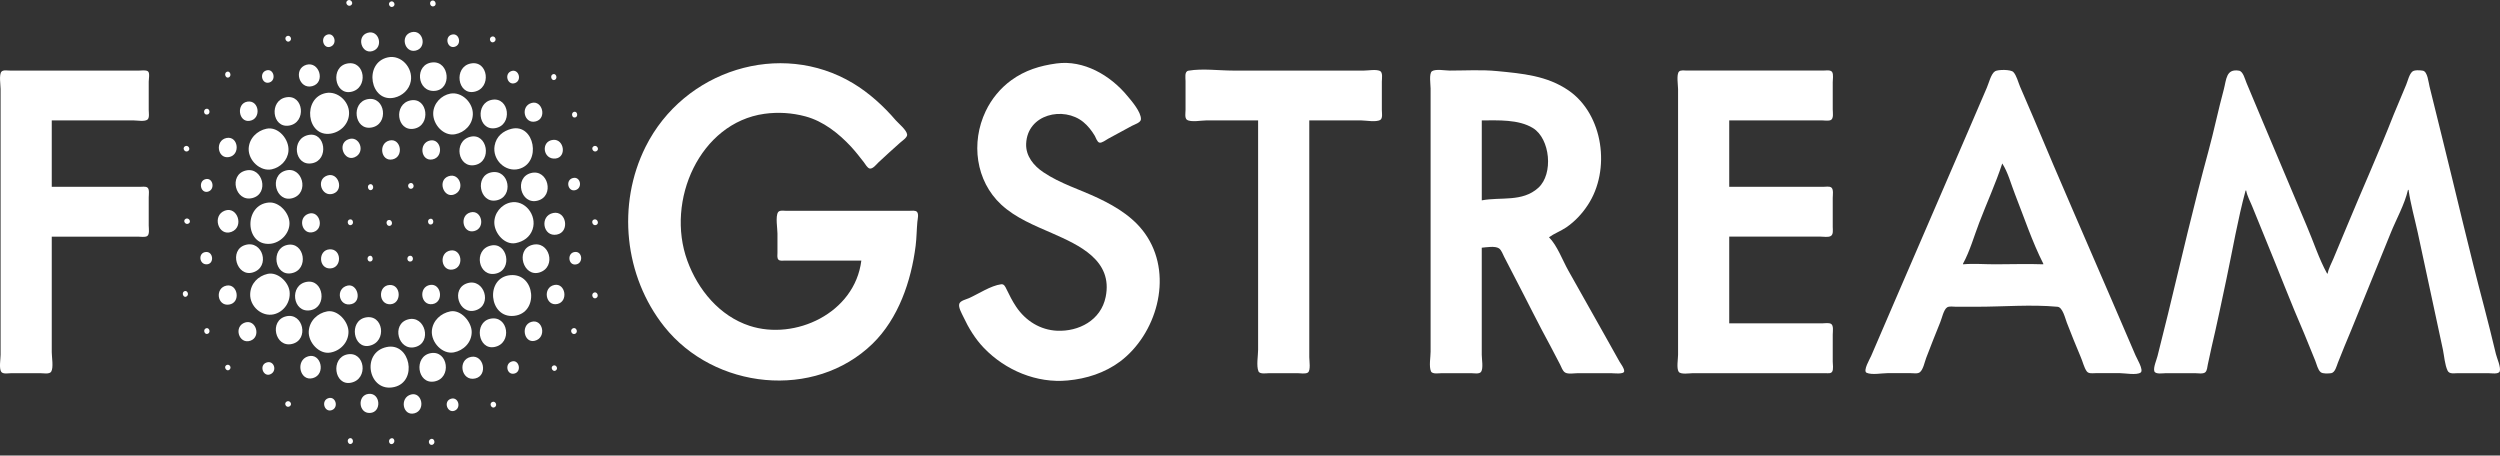
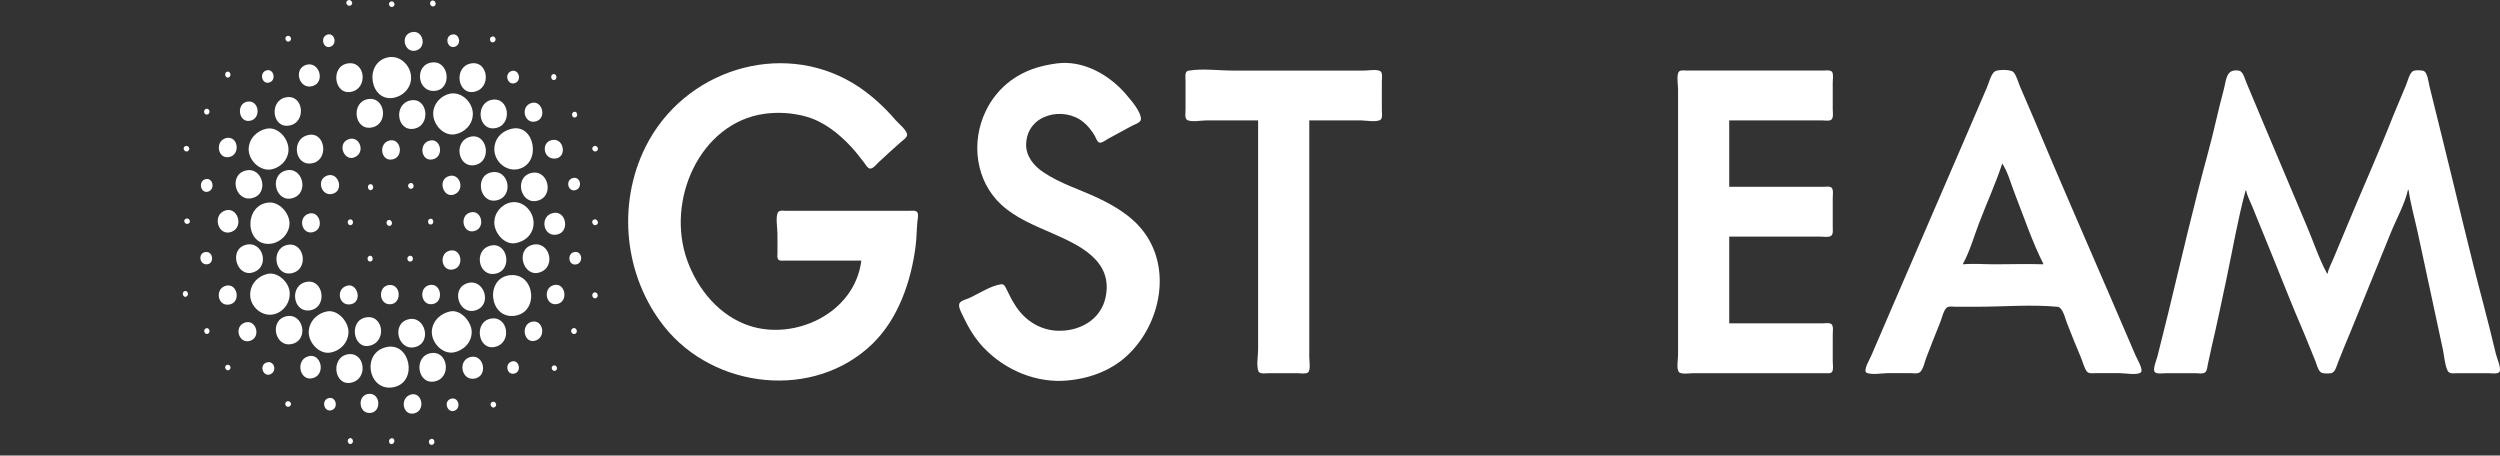
<svg xmlns="http://www.w3.org/2000/svg" width="225" height="41" viewBox="0 0 225 41" fill="none">
  <rect x="0" y="0" width="225" height="41" fill="#333333" stroke="none" />
  <g clip-path="url(#clip0_522_41)">
    <path d="M82.562 19.969C82.496 20.688 82.498 21.408 82.407 22.128C82.005 25.318 80.851 28.668 78.538 30.928C73.291 36.035 64.265 35.046 59.771 29.378C56.191 24.862 55.503 18.419 58.1 13.215C61.549 6.307 70.24 3.569 76.771 7.491C78.218 8.361 79.521 9.546 80.626 10.835C80.89 11.131 81.6 11.706 81.643 12.108C81.677 12.373 81.161 12.7 81 12.851C80.355 13.437 79.701 14.006 79.073 14.605C78.898 14.771 78.549 15.232 78.27 15.167C78.056 15.115 77.876 14.768 77.746 14.6C77.381 14.128 77.013 13.659 76.609 13.216C75.478 11.998 74.095 10.908 72.489 10.475C71.284 10.152 70.029 10.073 68.795 10.243C62.988 11.057 59.892 18.051 61.857 23.455C62.822 26.111 64.779 28.442 67.456 29.322C71.543 30.665 76.928 28.198 77.52 23.455H70.614C70.448 23.455 70.186 23.501 70.057 23.367C69.918 23.223 69.972 22.919 69.972 22.736V21.02C69.972 20.561 69.778 19.485 70.025 19.1C70.155 18.901 70.524 18.971 70.721 18.971H81.857C82.044 18.971 82.374 18.916 82.521 19.06C82.712 19.259 82.585 19.726 82.562 19.969Z" fill="white" />
-     <path d="M13.385 20.302C13.385 20.553 13.492 21.14 13.216 21.265C12.998 21.363 12.654 21.298 12.421 21.298H4.658V31.704C4.658 32.129 4.833 33.1 4.603 33.458C4.444 33.697 3.88 33.587 3.641 33.587H1.018C0.787 33.587 0.257 33.697 0.107 33.458C-0.098 33.143 0.054 32.313 0.054 31.925V8.014C0.054 7.667 -0.108 6.699 0.14 6.441C0.301 6.274 0.696 6.352 0.911 6.352H12.528C12.742 6.352 13.117 6.282 13.313 6.418C13.503 6.553 13.385 7.131 13.385 7.349V9.896C13.385 10.126 13.476 10.623 13.26 10.773C12.988 10.961 12.362 10.838 12.046 10.838H4.658V16.815H12.581C12.775 16.815 13.091 16.759 13.26 16.872C13.476 17.021 13.385 17.534 13.385 17.756V20.302Z" fill="white" />
    <path d="M51.767 10.572C51.461 10.648 51.37 10.145 51.662 10.065C51.969 9.984 52.065 10.503 51.767 10.572Z" fill="white" />
    <path d="M49.944 7.183C49.654 7.326 49.465 6.833 49.738 6.69C50.036 6.541 50.22 7.034 49.944 7.183Z" fill="white" />
    <path d="M20.604 6.962C20.314 7.106 20.125 6.612 20.398 6.469C20.697 6.321 20.881 6.814 20.604 6.962Z" fill="white" />
    <path d="M22.488 10.872C21.455 11.058 21.231 9.307 22.273 9.146C23.335 8.982 23.544 10.69 22.488 10.872Z" fill="white" />
    <path d="M24.25 7.422C23.575 7.638 23.287 6.538 23.983 6.334C24.638 6.14 24.894 7.216 24.25 7.422Z" fill="white" />
    <path d="M26.065 3.713C25.794 3.886 25.518 3.423 25.805 3.257C26.102 3.093 26.351 3.531 26.065 3.713Z" fill="white" />
    <path d="M29.765 4.194C29.123 4.457 28.795 3.419 29.391 3.142C30.058 2.835 30.424 3.919 29.765 4.194Z" fill="white" />
    <path d="M33.407 11.482C31.878 11.725 31.573 9.218 33.085 8.925C34.685 8.622 35.043 11.224 33.407 11.482Z" fill="white" />
    <path d="M37.262 11.584C35.706 11.868 35.385 9.359 36.941 9.038C38.504 8.713 38.824 11.3 37.262 11.584Z" fill="white" />
    <path d="M39.136 8.179C37.504 8.31 37.283 5.763 38.922 5.617C40.456 5.48 40.705 8.044 39.136 8.179Z" fill="white" />
    <path d="M44.434 3.79C44.142 3.921 43.955 3.46 44.223 3.312C44.543 3.143 44.777 3.64 44.434 3.79Z" fill="white" />
    <path d="M37.421 4.552C36.404 4.803 35.974 3.16 37.047 2.895C38.081 2.644 38.469 4.294 37.421 4.552Z" fill="white" />
    <path d="M39.024 0.569C38.674 0.651 38.578 0.098 38.92 0.046C39.214 0.003 39.342 0.501 39.024 0.569Z" fill="white" />
    <path d="M35.378 0.597C35.101 0.751 34.85 0.322 35.131 0.156C35.405 -0.005 35.672 0.431 35.378 0.597Z" fill="white" />
    <path d="M31.575 0.485C31.297 0.651 30.998 0.23 31.283 0.044C31.56 -0.14 31.88 0.298 31.575 0.485Z" fill="white" />
-     <path d="M33.516 4.601C32.521 4.893 32.05 3.258 33.088 2.952C34.126 2.646 34.563 4.293 33.516 4.601Z" fill="white" />
    <path d="M31.585 8.269C30.086 8.557 29.712 6.002 31.264 5.714C32.88 5.413 33.183 7.96 31.585 8.269Z" fill="white" />
    <path d="M28.106 7.753C26.912 8.075 26.375 6.187 27.571 5.831C28.738 5.491 29.326 7.424 28.106 7.753Z" fill="white" />
    <path d="M26.017 11.303C24.478 11.556 24.197 9.042 25.75 8.759C27.335 8.469 27.611 11.044 26.017 11.303Z" fill="white" />
-     <path d="M31.416 10.171C31.419 11.146 30.657 11.887 29.766 12.027C27.586 12.37 27.18 8.79 29.338 8.372C30.364 8.179 31.413 9.09 31.416 10.171Z" fill="white" />
    <path d="M36.975 7.293C36.845 8.068 36.209 8.627 35.494 8.788C33.318 9.272 32.685 5.653 34.905 5.164C36.094 4.9 37.179 6.089 36.975 7.293Z" fill="white" />
    <path d="M42.556 10.283C42.533 11.224 41.813 11.928 40.956 12.084C39.92 12.275 38.952 11.203 38.989 10.171C39.021 9.295 39.718 8.577 40.528 8.426C41.554 8.236 42.581 9.231 42.556 10.283Z" fill="white" />
    <path d="M46.361 7.473C45.688 7.736 45.331 6.629 46.04 6.392C46.683 6.186 47.001 7.226 46.361 7.473Z" fill="white" />
    <path d="M44.545 11.538C43.014 11.763 42.746 9.261 44.277 8.981C45.856 8.693 46.17 11.298 44.545 11.538Z" fill="white" />
    <path d="M42.67 8.262C41.171 8.551 40.809 6.044 42.348 5.718C43.947 5.379 44.275 7.959 42.67 8.262Z" fill="white" />
    <path d="M48.238 10.922C47.167 11.223 46.782 9.539 47.864 9.261C48.809 9.018 49.24 10.639 48.238 10.922Z" fill="white" />
    <path d="M29.821 36.925C29.179 37.106 28.88 36.048 29.553 35.836C30.231 35.623 30.517 36.726 29.821 36.925Z" fill="white" />
    <path d="M46.255 28.428C43.984 28.66 43.644 24.964 45.934 24.764C48.197 24.566 48.535 28.196 46.255 28.428Z" fill="white" />
    <path d="M18.633 10.312C18.309 10.347 18.27 9.84 18.579 9.788C18.9 9.741 18.97 10.283 18.633 10.312Z" fill="white" />
    <path d="M40.903 4.217C40.261 4.38 39.989 3.326 40.636 3.122C41.343 2.9 41.608 4.038 40.903 4.217Z" fill="white" />
    <path d="M44.489 31.232C43.024 31.504 42.636 29.021 44.114 28.689C45.752 28.328 46.145 30.929 44.489 31.232Z" fill="white" />
    <path d="M42.776 34.061C41.508 34.36 41.133 32.354 42.402 32.117C43.548 31.902 43.933 33.793 42.776 34.061Z" fill="white" />
    <path d="M37.317 37.194C36.247 37.498 35.925 35.789 36.996 35.504C37.976 35.246 38.331 36.907 37.317 37.194Z" fill="white" />
    <path d="M50.002 14.268C48.852 14.394 48.644 12.687 49.788 12.587C50.779 12.501 51.019 14.144 50.002 14.268Z" fill="white" />
    <path d="M53.688 13.603C53.41 13.758 53.14 13.331 53.429 13.163C53.715 13.006 53.984 13.437 53.688 13.603Z" fill="white" />
    <path d="M42.775 14.848C41.201 15.198 40.755 12.674 42.347 12.305C43.856 11.954 44.322 14.503 42.775 14.848Z" fill="white" />
    <path d="M38.922 14.348C37.874 14.549 37.647 12.865 38.708 12.644C39.717 12.44 39.989 14.141 38.922 14.348Z" fill="white" />
    <path d="M35.333 14.344C34.274 14.58 34.012 12.883 35.066 12.642C36.08 12.416 36.387 14.108 35.333 14.344Z" fill="white" />
    <path d="M31.907 14.157C30.971 14.548 30.335 12.955 31.319 12.551C32.336 12.115 32.966 13.714 31.907 14.157Z" fill="white" />
    <path d="M20.612 14.136C19.558 14.331 19.317 12.627 20.398 12.416C21.439 12.22 21.672 13.94 20.612 14.136Z" fill="white" />
    <path d="M16.911 13.603C16.633 13.758 16.362 13.331 16.651 13.163C16.938 13.006 17.207 13.437 16.911 13.603Z" fill="white" />
    <path d="M25.96 13.604C25.886 14.434 25.228 15.068 24.468 15.236C23.439 15.463 22.35 14.456 22.38 13.383C22.418 12.446 23.141 11.761 23.986 11.584C25.056 11.359 26.055 12.558 25.96 13.604Z" fill="white" />
    <path d="M28.105 14.691C26.492 15.01 26.151 12.453 27.784 12.143C29.292 11.858 29.626 14.391 28.105 14.691Z" fill="white" />
    <path d="M46.685 15.209C45.482 15.515 44.291 14.379 44.516 13.106C44.661 12.275 45.28 11.777 46.043 11.59C48.115 11.096 48.773 14.67 46.685 15.209Z" fill="white" />
    <path d="M50.04 33.329C49.79 33.535 49.493 33.097 49.753 32.923C50.003 32.755 50.282 33.129 50.04 33.329Z" fill="white" />
    <path d="M51.765 30.043C51.468 30.171 51.236 29.71 51.557 29.549C51.858 29.408 52.074 29.892 51.765 30.043Z" fill="white" />
    <path d="M53.641 26.833C53.351 26.956 53.163 26.483 53.442 26.339C53.73 26.188 53.965 26.68 53.641 26.833Z" fill="white" />
    <path d="M51.825 23.802C51.129 23.899 51.021 22.77 51.718 22.681C52.414 22.574 52.541 23.701 51.825 23.802Z" fill="white" />
    <path d="M50.164 27.359C49.093 27.595 48.807 25.864 49.896 25.647C50.889 25.449 51.181 27.134 50.164 27.359Z" fill="white" />
    <path d="M48.129 30.671C47.156 30.911 46.844 29.276 47.807 28.973C48.861 28.641 49.239 30.396 48.129 30.671Z" fill="white" />
    <path d="M46.31 33.617C45.611 33.807 45.382 32.7 46.096 32.523C46.722 32.368 46.971 33.44 46.31 33.617Z" fill="white" />
    <path d="M44.534 36.641C44.258 36.823 43.988 36.357 44.275 36.189C44.565 36.029 44.809 36.464 44.534 36.641Z" fill="white" />
    <path d="M40.901 36.966C40.259 37.202 39.877 36.115 40.58 35.89C41.258 35.675 41.544 36.728 40.901 36.966Z" fill="white" />
    <path d="M38.968 40.005C38.653 40.18 38.431 39.673 38.761 39.515C39.055 39.384 39.237 39.849 38.968 40.005Z" fill="white" />
    <path d="M35.33 39.95C35.022 40.081 34.878 39.593 35.173 39.46C35.483 39.321 35.628 39.809 35.33 39.95Z" fill="white" />
    <path d="M31.632 39.938C31.346 40.086 31.158 39.598 31.426 39.457C31.72 39.311 31.908 39.793 31.632 39.938Z" fill="white" />
    <path d="M33.301 37.167C32.25 37.224 32.132 35.541 33.194 35.447C34.256 35.353 34.371 37.109 33.301 37.167Z" fill="white" />
    <path d="M26.064 36.574C25.765 36.752 25.505 36.301 25.805 36.136C26.088 35.985 26.356 36.397 26.064 36.574Z" fill="white" />
    <path d="M20.649 33.276C20.4 33.48 20.102 33.043 20.362 32.869C20.624 32.7 20.899 33.069 20.649 33.276Z" fill="white" />
    <path d="M18.725 30.03C18.436 30.183 18.226 29.695 18.523 29.553C18.813 29.42 18.994 29.888 18.725 30.03Z" fill="white" />
    <path d="M16.8 26.677C16.529 26.863 16.316 26.389 16.561 26.225C16.835 26.057 17.063 26.5 16.8 26.677Z" fill="white" />
    <path d="M18.631 23.788C17.918 23.843 17.8 22.739 18.524 22.681C19.196 22.614 19.311 23.734 18.631 23.788Z" fill="white" />
    <path d="M24.305 33.696C23.687 33.931 23.289 32.869 23.985 32.627C24.672 32.387 24.995 33.429 24.305 33.696Z" fill="white" />
    <path d="M27.945 27.921C26.324 28.215 25.997 25.623 27.624 25.364C29.134 25.122 29.481 27.642 27.945 27.921Z" fill="white" />
    <path d="M26.288 30.955C24.744 31.321 24.2 28.835 25.752 28.468C27.288 28.106 27.84 30.585 26.288 30.955Z" fill="white" />
    <path d="M22.538 30.664C21.503 31.025 20.986 29.378 22.056 29.026C23.044 28.714 23.52 30.321 22.538 30.664Z" fill="white" />
    <path d="M20.611 27.413C19.532 27.573 19.32 25.903 20.397 25.702C21.4 25.514 21.707 27.25 20.611 27.413Z" fill="white" />
    <path d="M24.627 28.291C23.556 28.525 22.466 27.573 22.517 26.446C22.559 25.51 23.229 24.84 24.091 24.647C24.972 24.456 25.956 25.344 26.061 26.224C26.178 27.184 25.536 28.09 24.627 28.291Z" fill="white" />
-     <path d="M29.713 24.159C28.661 24.188 28.602 22.514 29.66 22.439C30.767 22.37 30.807 24.128 29.713 24.159Z" fill="white" />
    <path d="M26.232 24.591C24.697 24.883 24.328 22.364 25.858 22.043C27.411 21.714 27.852 24.285 26.232 24.591Z" fill="white" />
    <path d="M22.753 24.52C21.305 24.952 20.581 22.516 22.057 22.054C23.649 21.557 24.371 24.037 22.753 24.52Z" fill="white" />
    <path d="M36.939 23.541C36.604 23.576 36.562 23.069 36.886 23.017C37.208 22.97 37.278 23.511 36.939 23.541Z" fill="white" />
    <path d="M33.396 23.523C33.085 23.64 32.942 23.143 33.248 23.028C33.528 22.924 33.664 23.422 33.396 23.523Z" fill="white" />
    <path d="M35.119 27.385C34.049 27.418 33.995 25.703 35.066 25.648C36.109 25.593 36.181 27.338 35.119 27.385Z" fill="white" />
    <path d="M31.642 27.367C30.497 27.664 30.143 25.979 31.268 25.706C32.177 25.484 32.616 27.115 31.642 27.367Z" fill="white" />
    <path d="M31.586 34.444C30.076 34.747 29.729 32.201 31.265 31.894C32.856 31.592 33.192 34.127 31.586 34.444Z" fill="white" />
    <path d="M28.159 34.03C26.979 34.36 26.551 32.423 27.731 32.071C28.907 31.72 29.362 33.703 28.159 34.03Z" fill="white" />
    <path d="M31.364 29.876C31.358 30.848 30.597 31.592 29.715 31.733C28.719 31.901 27.734 30.818 27.787 29.821C27.841 28.88 28.576 28.182 29.447 28.024C30.398 27.851 31.371 28.947 31.364 29.876Z" fill="white" />
    <path d="M33.25 31.116C31.791 31.434 31.376 28.912 32.876 28.578C34.501 28.217 34.875 30.763 33.25 31.116Z" fill="white" />
    <path d="M35.495 34.83C33.169 35.382 32.444 31.729 34.799 31.234C36.922 30.788 37.622 34.325 35.495 34.83Z" fill="white" />
    <path d="M39.083 34.335C37.544 34.604 37.209 32.068 38.762 31.784C40.335 31.496 40.689 34.053 39.083 34.335Z" fill="white" />
    <path d="M42.453 29.878C42.454 30.837 41.705 31.548 40.848 31.714C39.819 31.913 38.79 30.819 38.867 29.767C38.947 28.84 39.688 28.19 40.527 28.024C41.473 27.838 42.45 28.961 42.453 29.878Z" fill="white" />
    <path d="M42.83 27.921C41.297 28.421 40.518 25.947 42.08 25.483C43.579 25.037 44.339 27.427 42.83 27.921Z" fill="white" />
    <path d="M48.559 24.52C47.099 24.974 46.364 22.499 47.863 22.052C49.443 21.58 50.129 24.03 48.559 24.52Z" fill="white" />
    <path d="M44.652 24.618C43.046 25.005 42.564 22.472 44.17 22.102C45.67 21.753 46.17 24.255 44.652 24.618Z" fill="white" />
    <path d="M40.743 24.259C39.693 24.437 39.458 22.747 40.529 22.547C41.566 22.351 41.814 24.078 40.743 24.259Z" fill="white" />
    <path d="M38.923 27.369C37.85 27.534 37.638 25.817 38.708 25.644C39.726 25.477 39.977 27.206 38.923 27.369Z" fill="white" />
    <path d="M37.37 31.234C35.839 31.633 35.188 29.16 36.728 28.745C38.258 28.333 38.923 30.829 37.37 31.234Z" fill="white" />
    <path d="M53.64 20.253C53.316 20.357 53.148 19.823 53.486 19.747C53.788 19.678 53.959 20.152 53.64 20.253Z" fill="white" />
    <path d="M35.114 20.319C34.795 20.426 34.652 19.883 34.96 19.803C35.262 19.715 35.42 20.217 35.114 20.319Z" fill="white" />
    <path d="M31.584 20.259C31.279 20.334 31.175 19.817 31.48 19.747C31.795 19.674 31.889 20.19 31.584 20.259Z" fill="white" />
    <path d="M33.452 17.091C33.162 17.235 32.972 16.741 33.246 16.598C33.543 16.45 33.727 16.943 33.452 17.091Z" fill="white" />
    <path d="M37.092 16.967C36.795 17.118 36.565 16.635 36.886 16.489C37.18 16.36 37.368 16.823 37.092 16.967Z" fill="white" />
    <path d="M38.81 20.203C38.503 20.28 38.404 19.765 38.706 19.692C39.021 19.603 39.115 20.134 38.81 20.203Z" fill="white" />
    <path d="M40.85 17.512C39.905 17.849 39.351 16.212 40.368 15.86C41.4 15.501 41.914 17.132 40.85 17.512Z" fill="white" />
    <path d="M42.669 20.8C41.638 21.046 41.313 19.382 42.347 19.114C43.365 18.849 43.738 20.546 42.669 20.8Z" fill="white" />
    <path d="M50.113 21.113C48.853 21.353 48.541 19.417 49.791 19.168C50.979 18.932 51.309 20.893 50.113 21.113Z" fill="white" />
    <path d="M51.771 17.116C51.11 17.282 50.861 16.207 51.557 16.023C52.248 15.839 52.478 16.938 51.771 17.116Z" fill="white" />
    <path d="M29.98 17.433C28.952 17.77 28.397 16.167 29.445 15.801C30.446 15.45 30.997 17.097 29.98 17.433Z" fill="white" />
    <path d="M28.216 20.881C27.177 21.203 26.742 19.563 27.787 19.231C28.771 18.917 29.226 20.569 28.216 20.881Z" fill="white" />
    <path d="M26.054 20.079C26.066 21.049 25.2 21.87 24.307 21.943C22.018 22.13 21.919 18.408 24.2 18.227C25.122 18.153 26.042 19.155 26.054 20.079Z" fill="white" />
    <path d="M26.339 17.83C24.818 18.282 24.168 15.803 25.697 15.354C27.218 14.909 27.884 17.371 26.339 17.83Z" fill="white" />
    <path d="M22.702 17.828C21.178 18.204 20.543 15.736 22.113 15.35C23.648 14.972 24.271 17.444 22.702 17.828Z" fill="white" />
    <path d="M16.965 20.123C16.689 20.273 16.417 19.863 16.706 19.695C16.988 19.541 17.264 19.97 16.965 20.123Z" fill="white" />
    <path d="M20.826 20.87C19.649 21.305 19.056 19.393 20.237 18.957C21.377 18.536 22.001 20.434 20.826 20.87Z" fill="white" />
    <path d="M18.684 17.258C18.042 17.393 17.828 16.326 18.47 16.132C19.183 15.915 19.407 17.099 18.684 17.258Z" fill="white" />
    <path d="M48.397 18.056C46.844 18.474 46.232 15.957 47.807 15.57C49.333 15.195 49.932 17.647 48.397 18.056Z" fill="white" />
    <path d="M47.936 20.634C47.7 21.343 47.103 21.741 46.416 21.878C45.434 22.073 44.521 21.023 44.489 20.08C44.462 19.195 45.106 18.41 45.936 18.226C47.231 17.94 48.355 19.37 47.936 20.634Z" fill="white" />
    <path d="M44.648 18.039C43.15 18.308 42.697 15.817 44.22 15.511C45.853 15.186 46.287 17.755 44.648 18.039Z" fill="white" />
    <path d="M192.195 31.979L190.147 27.219C187.777 21.704 185.354 16.209 183.041 10.669L181.802 7.791C181.638 7.407 181.488 6.777 181.198 6.48C180.968 6.245 179.845 6.248 179.561 6.409C179.187 6.629 178.987 7.514 178.811 7.902L177.098 11.887L170.452 27.274L168.403 32.035C168.293 32.295 167.638 33.383 167.997 33.551C168.471 33.764 169.363 33.584 169.871 33.584H171.959C172.197 33.584 172.596 33.662 172.794 33.496C173.094 33.252 173.221 32.563 173.361 32.201C173.776 31.129 174.19 30.053 174.627 28.99C174.768 28.658 174.927 27.864 175.239 27.664C175.437 27.536 175.803 27.607 176.028 27.607H177.901C180.296 27.607 182.798 27.389 185.181 27.61C185.641 27.652 185.869 28.661 186.017 29.046C186.414 30.085 186.842 31.12 187.27 32.145C187.447 32.545 187.553 33.058 187.805 33.418C187.983 33.658 188.341 33.584 188.609 33.584H190.803C191.232 33.584 192.3 33.787 192.659 33.529C192.959 33.313 192.302 32.244 192.195 31.979ZM183.897 23.787C182.451 23.734 181.004 23.787 179.561 23.787C178.608 23.787 177.617 23.706 176.67 23.787V23.733C177.293 22.599 177.668 21.242 178.137 20.025C178.81 18.26 179.614 16.511 180.203 14.711C180.722 15.51 180.998 16.593 181.349 17.479C182.164 19.548 182.895 21.755 183.897 23.733V23.787Z" fill="white" />
    <path d="M224.978 33.419C224.88 33.71 224.183 33.585 223.945 33.585H221.215C220.921 33.585 220.443 33.696 220.286 33.364C220.031 32.828 219.983 32.063 219.865 31.482L219.104 27.939L217.593 20.91C217.317 19.648 216.953 18.369 216.771 17.09H216.718C216.416 18.405 215.668 19.716 215.165 20.965C213.987 23.885 212.802 26.8 211.609 29.711C211.203 30.686 210.793 31.66 210.411 32.644C210.294 32.944 210.167 33.517 209.811 33.585C209.57 33.617 209.062 33.658 208.863 33.497C208.605 33.288 208.5 32.779 208.378 32.478L207.386 30.043C206.164 27.232 205.07 24.354 203.899 21.519L202.681 18.53C202.506 18.087 202.238 17.627 202.157 17.146H202.103C201.399 19.737 200.948 22.432 200.39 25.062C199.95 27.129 199.522 29.213 199.038 31.261L198.702 32.811C198.656 33.021 198.647 33.34 198.484 33.497C198.291 33.683 197.796 33.586 197.551 33.586H194.928C194.685 33.586 193.999 33.711 193.892 33.419C193.775 33.087 194.101 32.371 194.179 32.036L195.117 28.271C196.299 23.381 197.438 18.455 198.76 13.603C199.259 11.777 199.639 9.903 200.137 8.068C200.382 7.15 200.336 6.165 201.512 6.361C201.886 6.423 202.049 7.143 202.185 7.459L203.601 10.836L207.616 20.356C208.218 21.758 208.704 23.29 209.437 24.618H209.49C209.569 24.157 209.826 23.719 210.002 23.29L211.18 20.467C212.577 17.09 214.087 13.745 215.422 10.338L216.557 7.625C216.698 7.293 216.825 6.684 217.113 6.441C217.306 6.278 217.818 6.321 218.055 6.361C218.484 6.433 218.564 7.422 218.659 7.791L219.808 12.44C221.066 17.492 222.232 22.576 223.57 27.607C223.944 29.021 224.288 30.447 224.634 31.869C224.723 32.237 225.096 33.055 224.978 33.419Z" fill="white" />
    <path d="M164.946 32.534C164.946 32.783 165.03 33.242 164.891 33.457C164.774 33.641 164.482 33.586 164.303 33.586H152.365C152.082 33.586 151.257 33.73 151.08 33.457C150.875 33.142 151.026 32.312 151.026 31.925V8.013C151.026 7.667 150.865 6.698 151.112 6.44C151.266 6.281 151.632 6.351 151.829 6.351H164.089C164.303 6.351 164.752 6.264 164.891 6.48C165.03 6.697 164.946 7.154 164.946 7.404V9.84C164.946 10.092 165.05 10.673 164.773 10.803C164.559 10.902 164.212 10.836 163.982 10.836H155.63V16.814H164.089C164.292 16.814 164.641 16.746 164.816 16.871C165.04 17.035 164.946 17.567 164.946 17.81V20.412C164.946 20.688 165.031 21.138 164.729 21.264C164.49 21.364 164.13 21.297 163.875 21.297H155.63V29.102H163.983C164.213 29.102 164.56 29.035 164.774 29.135C165.051 29.268 164.947 29.846 164.947 30.098L164.946 32.534Z" fill="white" />
-     <path d="M145.748 32.534L144.54 30.375L141.144 24.341C140.627 23.42 140.147 22.092 139.409 21.352C139.89 21.01 140.465 20.799 140.961 20.466C141.726 19.942 142.378 19.252 142.888 18.474C144.996 15.31 144.305 10.302 141.175 8.144C139.23 6.801 136.999 6.62 134.751 6.399C133.34 6.26 131.886 6.352 130.468 6.352C130.079 6.352 129.207 6.186 128.879 6.409C128.594 6.605 128.754 7.636 128.754 7.958V31.648C128.754 32.133 128.594 32.965 128.787 33.419C128.91 33.703 129.522 33.585 129.771 33.585H132.395C132.626 33.585 133.155 33.696 133.303 33.456C133.51 33.142 133.358 32.312 133.358 31.924V22.294C133.754 22.262 134.55 22.116 134.9 22.349C135.122 22.488 135.26 22.89 135.379 23.124L136.266 24.84C137.383 26.975 138.444 29.146 139.6 31.26L140.409 32.81C140.529 33.042 140.631 33.391 140.863 33.53C141.148 33.696 141.71 33.585 142.031 33.585H144.976C145.188 33.585 146.154 33.714 146.176 33.419C146.194 33.142 145.876 32.762 145.748 32.534ZM138.444 16.906C137.001 18.211 135.061 17.706 133.36 18.032V10.836C134.824 10.836 136.656 10.725 137.964 11.525C139.514 12.476 139.833 15.651 138.444 16.906Z" fill="white" />
    <path d="M124.366 9.895C124.366 10.125 124.458 10.63 124.241 10.78C123.884 11.024 122.914 10.836 122.492 10.836H117.835V32.146C117.835 32.446 117.979 33.343 117.71 33.53C117.492 33.678 117.016 33.585 116.762 33.585H114.248C113.998 33.585 113.386 33.703 113.263 33.419C113.058 32.926 113.23 32.01 113.23 31.482V10.836H108.573C108.144 10.836 107.178 11.024 106.823 10.78C106.607 10.63 106.699 10.125 106.699 9.895V7.293C106.699 6.998 106.582 6.425 106.966 6.361C108.234 6.147 109.697 6.352 110.981 6.352H122.76C123.16 6.352 123.828 6.219 124.197 6.385C124.473 6.518 124.366 7.097 124.366 7.349V9.895Z" fill="white" />
    <path d="M100.812 32.534C99.42 33.566 97.785 34.084 96.101 34.241C93.316 34.513 90.494 33.335 88.552 31.316C87.769 30.503 87.172 29.521 86.692 28.493C86.562 28.216 86.23 27.649 86.337 27.336C86.437 27.052 86.965 26.943 87.213 26.832C88.07 26.445 89.171 25.707 90.104 25.584C90.367 25.55 90.473 25.797 90.573 26.002C90.841 26.555 91.111 27.097 91.453 27.607C92.311 28.884 93.625 29.696 95.136 29.766C97.078 29.852 99.08 28.84 99.511 26.721C100.18 23.434 97.117 22.062 94.708 20.997C93.122 20.301 91.404 19.619 90.104 18.41C87.814 16.278 87.363 12.831 88.712 10.005C89.243 8.894 90.035 7.937 91.014 7.222C92.256 6.32 93.596 5.914 95.083 5.711C97.523 5.379 99.919 6.766 101.454 8.622C101.845 9.084 102.697 10.072 102.685 10.725C102.685 11.032 102.097 11.206 101.882 11.321L99.74 12.483C99.542 12.586 99.177 12.889 98.948 12.836C98.744 12.79 98.627 12.386 98.529 12.22C98.254 11.756 97.905 11.313 97.491 10.976C95.724 9.542 92.46 10.259 92.353 12.94C92.309 14.053 93.049 14.933 93.905 15.503C95.427 16.528 97.19 17.051 98.831 17.828C100.544 18.641 102.231 19.679 103.274 21.353C105.571 25.006 104.046 30.099 100.812 32.534Z" fill="white" />
  </g>
  <defs>
    <clipPath id="clip0_522_41">
      <rect width="225" height="41" fill="white" />
    </clipPath>
  </defs>
</svg>